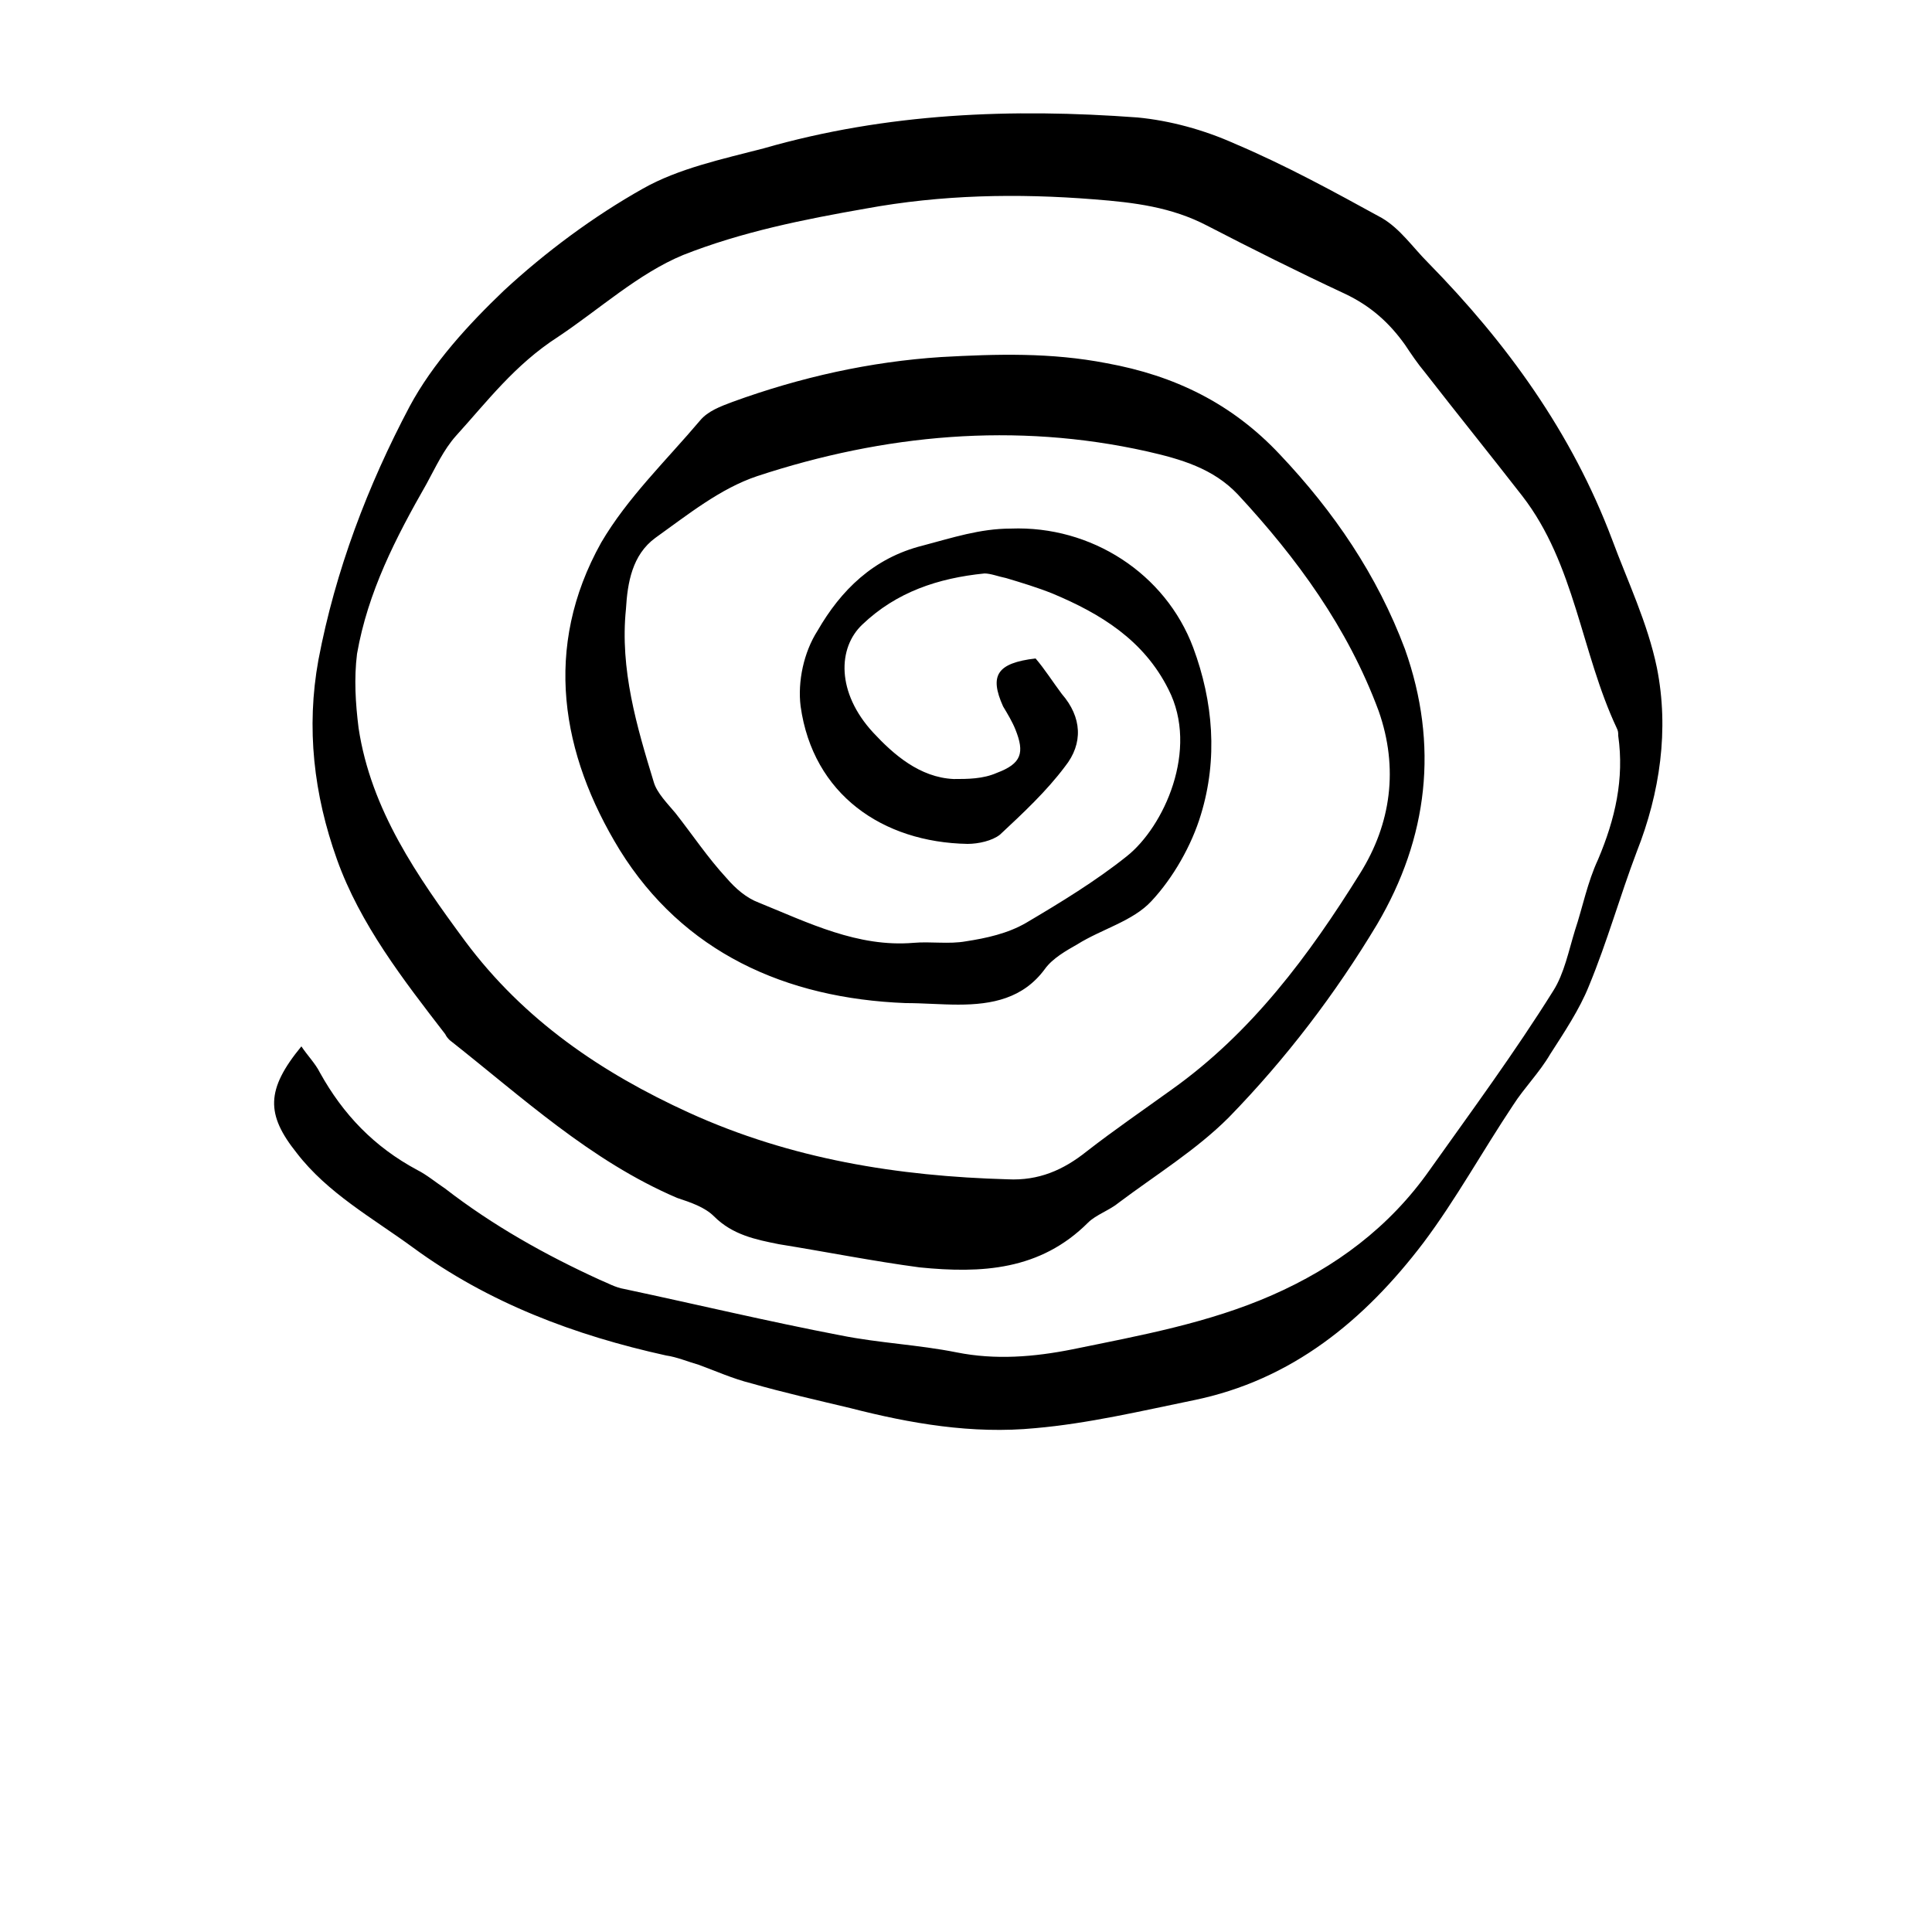
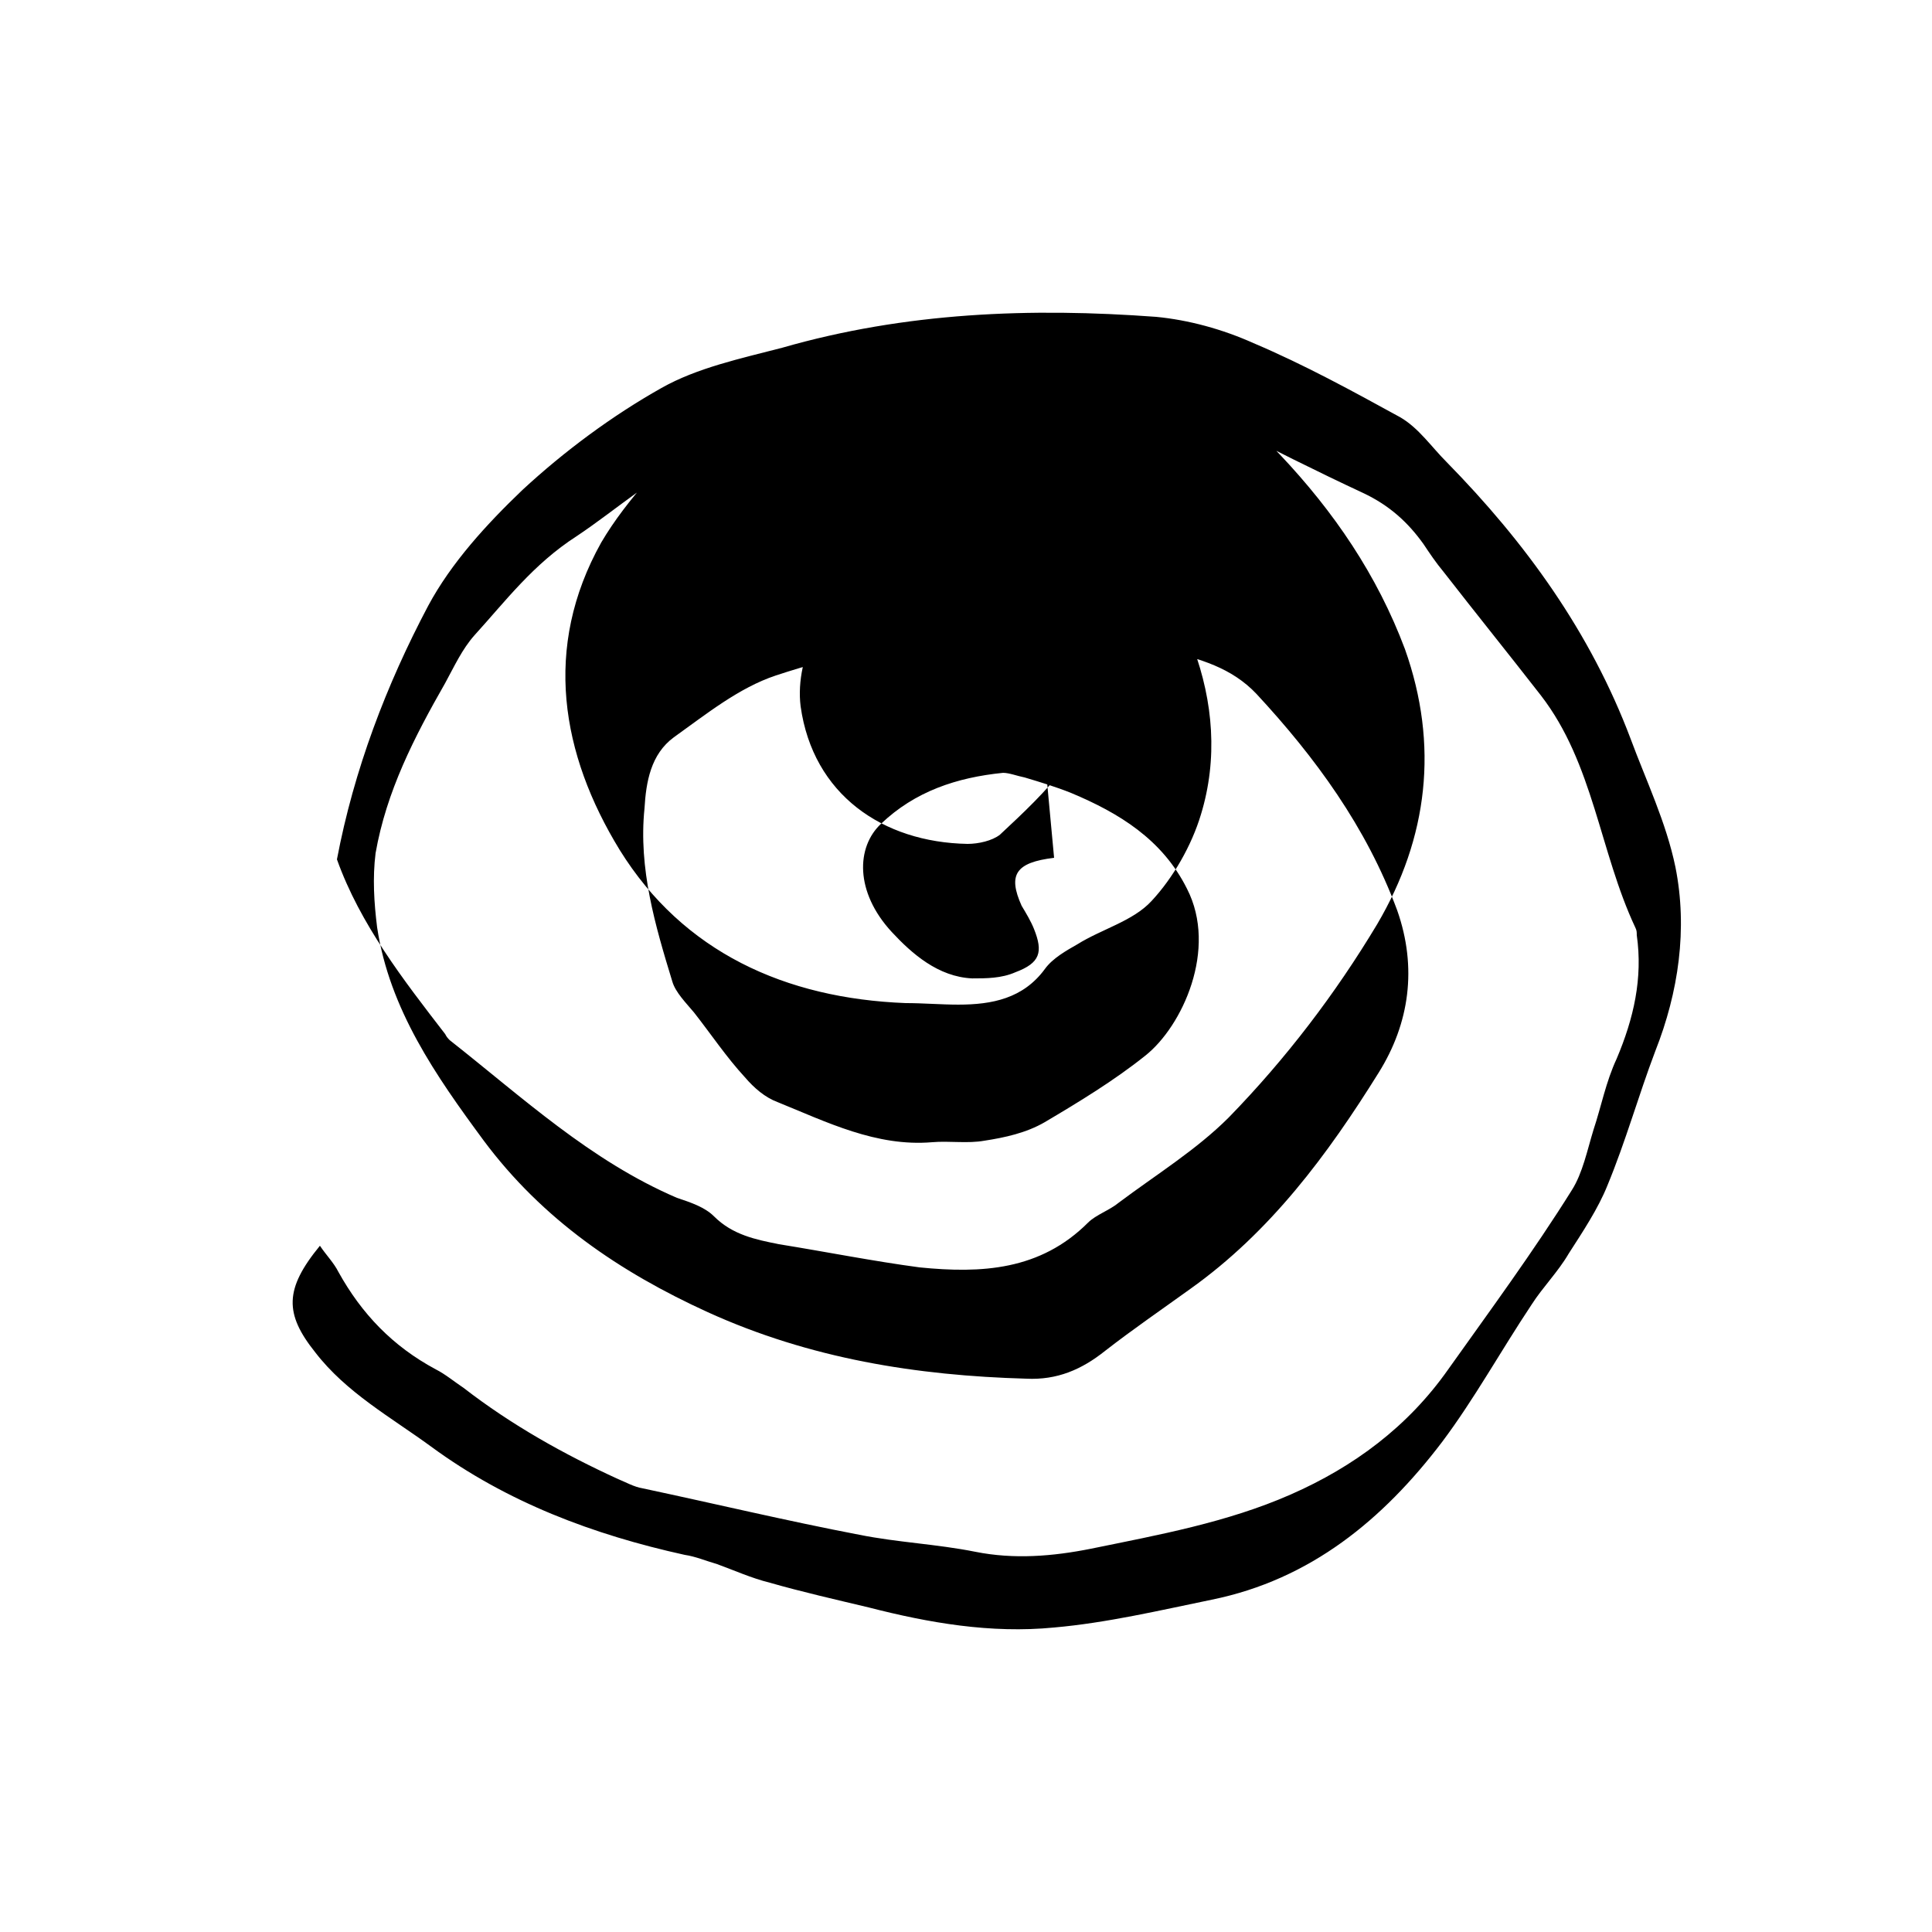
<svg xmlns="http://www.w3.org/2000/svg" width="700pt" height="700pt" version="1.1" viewBox="0 0 700 700">
  <g>
-     <path d="m375.2 238.56c3.359 3.922 6.16 8.398 9.52 12.879 7.281 8.398 7.84 17.922 1.121 26.32-6.719 8.961-15.121 16.801-23.52 24.641-2.801 2.238-7.84 3.359-11.762 3.359-30.801-0.559-56-17.922-60.48-49.84-1.121-8.961 1.121-19.602 6.16-27.441 8.398-14.559 20.16-26.32 38.078-30.801 10.641-2.801 20.719-6.16 31.922-6.16 29.121-1.121 56 16.238 66.078 43.121 7.281 19.602 8.961 40.32 2.801 60.48-3.359 11.199-10.078 22.961-17.922 31.359-6.719 7.281-17.922 10.078-26.879 15.68-3.922 2.238-8.961 5.039-11.762 8.961-7.84 10.641-19.039 12.879-31.359 12.879-6.16 0-12.879-0.559-19.039-0.559-43.68-1.68-80.641-18.48-103.6-55.441-21.281-34.719-28-73.359-6.719-111.44 9.52-16.238 23.52-29.68 35.84-44.238 2.801-3.359 7.281-5.039 11.762-6.719 24.641-8.961 49.84-14.559 75.602-16.238 20.16-1.121 39.762-1.68 59.922 2.238 24.641 4.481 45.359 14.559 62.719 33.039 19.602 20.719 35.281 43.68 45.359 70.559 12.32 34.719 8.398 68.32-10.078 99.68-15.121 25.199-33.039 48.719-53.762 70-11.762 11.762-26.32 20.719-39.762 30.801-3.359 2.801-8.398 4.481-11.199 7.281-17.359 17.359-38.641 18.48-61.039 16.238-16.801-2.234-33.598-5.594-50.961-8.395-8.398-1.68-16.801-3.359-23.52-10.078-3.359-3.359-8.398-5.039-13.441-6.719-31.359-13.441-56-36.398-82.32-57.121-0.559-0.559-1.121-1.121-1.68-2.238-15.121-19.602-30.801-39.762-39.199-63.281s-11.199-47.602-6.719-72.238c6.16-32.48 17.922-63.281 33.039-91.84 8.398-15.68 21.281-29.68 34.16-42 15.121-14 32.48-26.879 50.398-36.961 12.879-7.281 28.559-10.641 43.68-14.559 44.805-12.887 90.164-14.566 135.52-11.207 11.762 1.121 24.078 4.481 35.281 9.52 18.48 7.84 35.84 17.359 53.199 26.879 6.719 3.922 11.199 10.641 16.801 16.238 28.559 29.121 52.078 61.602 66.641 100.24 5.602 15.121 12.879 30.238 16.238 46.48 4.481 22.398 1.121 45.359-7.281 66.641-6.16 16.238-10.641 32.48-17.359 48.719-3.359 8.398-8.961 16.801-14 24.641-3.922 6.719-9.52 12.32-13.441 18.48-11.199 16.801-20.719 34.16-32.48 49.84-21.281 28-47.602 49.84-83.441 57.121-19.039 3.922-38.078 8.398-57.121 10.078-22.961 2.238-45.359-1.68-67.199-7.281-11.762-2.801-24.078-5.602-35.84-8.961-6.719-1.68-12.879-4.481-19.039-6.719-3.922-1.121-7.84-2.801-11.762-3.359-33.039-7.281-64.398-19.039-91.84-39.199-14.559-10.641-30.801-19.602-42-34.16-11.199-14-11.199-22.961 1.68-38.641 2.238 3.359 5.039 6.16 6.719 9.52 8.398 15.121 19.602 26.879 35.281 35.281 3.359 1.68 6.719 4.481 10.078 6.719 17.359 13.441 36.398 24.078 56 33.039 2.801 1.121 5.602 2.801 8.961 3.359 26.32 5.602 52.078 11.762 78.398 16.801 14 2.801 28 3.359 42 6.16 14 2.801 28 1.68 42-1.121 24.641-5.039 49.281-9.52 72.238-19.602 22.961-10.078 42.559-24.641 57.121-45.359 15.121-21.281 30.801-42.559 44.801-64.961 3.922-6.16 5.602-14.559 7.84-21.84 2.801-8.398 4.481-17.359 8.398-25.762 6.16-14.559 9.52-29.121 7.281-44.801 0-1.121 0-1.68-0.559-2.801-12.879-27.441-15.121-59.359-34.16-84-11.762-15.121-23.52-29.68-35.281-44.801-2.801-3.359-5.039-6.719-7.281-10.078-5.602-7.84-12.32-14-21.84-18.48-16.801-7.84-33.602-16.238-49.84-24.641-12.879-6.719-26.32-8.398-40.879-9.52-28-2.238-55.441-1.68-82.879 3.359-22.398 3.922-44.801 8.398-66.078 16.801-16.238 6.719-30.238 19.602-45.359 29.68-15.676 10.094-25.758 23.535-36.957 35.855-4.481 5.039-7.281 11.199-10.641 17.359-11.199 19.602-21.281 39.199-25.199 61.602-1.121 8.961-0.559 17.922 0.559 26.879 4.481 29.68 21.281 53.762 38.641 77.281 21.281 28.559 49.281 47.602 81.199 62.16 36.961 16.801 75.602 22.961 115.36 24.078 11.199 0.559 20.16-3.359 28.559-10.078 10.078-7.84 20.719-15.121 30.801-22.398 29.121-20.719 49.84-48.719 68.32-78.398 11.199-17.922 14-38.078 6.719-58.801-11.199-30.238-29.68-55.441-50.961-78.398-8.961-9.52-20.719-12.879-33.039-15.68-47.602-10.641-95.199-6.16-141.12 8.961-13.441 4.481-25.199 14-36.961 22.398-8.398 6.16-10.078 16.238-10.641 25.762-2.238 21.84 3.922 42.559 10.078 62.719 1.121 3.922 5.039 7.84 7.84 11.199 6.16 7.84 11.762 16.238 18.48 23.52 3.359 3.922 7.281 7.281 11.762 8.961 17.922 7.281 35.84 16.238 56 14.559 6.16-0.559 12.879 0.559 19.039-0.559 7.281-1.121 15.121-2.801 21.84-6.719 12.32-7.281 25.199-15.121 36.398-24.078 13.441-10.641 26.32-38.641 15.121-60.48-8.961-17.922-24.641-27.441-42-34.719-5.602-2.238-11.199-3.922-16.801-5.602-2.801-0.559-5.602-1.68-7.84-1.68-16.801 1.68-31.922 6.719-44.238 18.48-8.961 8.398-9.52 24.641 3.922 39.199 7.281 7.84 16.801 16.238 29.121 16.801 5.039 0 10.641 0 15.68-2.238 8.961-3.359 10.078-7.281 6.719-15.68-1.121-2.801-2.801-5.602-4.481-8.398-5.035-11.215-2.234-15.695 11.766-17.375z" />
+     <path d="m375.2 238.56c3.359 3.922 6.16 8.398 9.52 12.879 7.281 8.398 7.84 17.922 1.121 26.32-6.719 8.961-15.121 16.801-23.52 24.641-2.801 2.238-7.84 3.359-11.762 3.359-30.801-0.559-56-17.922-60.48-49.84-1.121-8.961 1.121-19.602 6.16-27.441 8.398-14.559 20.16-26.32 38.078-30.801 10.641-2.801 20.719-6.16 31.922-6.16 29.121-1.121 56 16.238 66.078 43.121 7.281 19.602 8.961 40.32 2.801 60.48-3.359 11.199-10.078 22.961-17.922 31.359-6.719 7.281-17.922 10.078-26.879 15.68-3.922 2.238-8.961 5.039-11.762 8.961-7.84 10.641-19.039 12.879-31.359 12.879-6.16 0-12.879-0.559-19.039-0.559-43.68-1.68-80.641-18.48-103.6-55.441-21.281-34.719-28-73.359-6.719-111.44 9.52-16.238 23.52-29.68 35.84-44.238 2.801-3.359 7.281-5.039 11.762-6.719 24.641-8.961 49.84-14.559 75.602-16.238 20.16-1.121 39.762-1.68 59.922 2.238 24.641 4.481 45.359 14.559 62.719 33.039 19.602 20.719 35.281 43.68 45.359 70.559 12.32 34.719 8.398 68.32-10.078 99.68-15.121 25.199-33.039 48.719-53.762 70-11.762 11.762-26.32 20.719-39.762 30.801-3.359 2.801-8.398 4.481-11.199 7.281-17.359 17.359-38.641 18.48-61.039 16.238-16.801-2.234-33.598-5.594-50.961-8.395-8.398-1.68-16.801-3.359-23.52-10.078-3.359-3.359-8.398-5.039-13.441-6.719-31.359-13.441-56-36.398-82.32-57.121-0.559-0.559-1.121-1.121-1.68-2.238-15.121-19.602-30.801-39.762-39.199-63.281c6.16-32.48 17.922-63.281 33.039-91.84 8.398-15.68 21.281-29.68 34.16-42 15.121-14 32.48-26.879 50.398-36.961 12.879-7.281 28.559-10.641 43.68-14.559 44.805-12.887 90.164-14.566 135.52-11.207 11.762 1.121 24.078 4.481 35.281 9.52 18.48 7.84 35.84 17.359 53.199 26.879 6.719 3.922 11.199 10.641 16.801 16.238 28.559 29.121 52.078 61.602 66.641 100.24 5.602 15.121 12.879 30.238 16.238 46.48 4.481 22.398 1.121 45.359-7.281 66.641-6.16 16.238-10.641 32.48-17.359 48.719-3.359 8.398-8.961 16.801-14 24.641-3.922 6.719-9.52 12.32-13.441 18.48-11.199 16.801-20.719 34.16-32.48 49.84-21.281 28-47.602 49.84-83.441 57.121-19.039 3.922-38.078 8.398-57.121 10.078-22.961 2.238-45.359-1.68-67.199-7.281-11.762-2.801-24.078-5.602-35.84-8.961-6.719-1.68-12.879-4.481-19.039-6.719-3.922-1.121-7.84-2.801-11.762-3.359-33.039-7.281-64.398-19.039-91.84-39.199-14.559-10.641-30.801-19.602-42-34.16-11.199-14-11.199-22.961 1.68-38.641 2.238 3.359 5.039 6.16 6.719 9.52 8.398 15.121 19.602 26.879 35.281 35.281 3.359 1.68 6.719 4.481 10.078 6.719 17.359 13.441 36.398 24.078 56 33.039 2.801 1.121 5.602 2.801 8.961 3.359 26.32 5.602 52.078 11.762 78.398 16.801 14 2.801 28 3.359 42 6.16 14 2.801 28 1.68 42-1.121 24.641-5.039 49.281-9.52 72.238-19.602 22.961-10.078 42.559-24.641 57.121-45.359 15.121-21.281 30.801-42.559 44.801-64.961 3.922-6.16 5.602-14.559 7.84-21.84 2.801-8.398 4.481-17.359 8.398-25.762 6.16-14.559 9.52-29.121 7.281-44.801 0-1.121 0-1.68-0.559-2.801-12.879-27.441-15.121-59.359-34.16-84-11.762-15.121-23.52-29.68-35.281-44.801-2.801-3.359-5.039-6.719-7.281-10.078-5.602-7.84-12.32-14-21.84-18.48-16.801-7.84-33.602-16.238-49.84-24.641-12.879-6.719-26.32-8.398-40.879-9.52-28-2.238-55.441-1.68-82.879 3.359-22.398 3.922-44.801 8.398-66.078 16.801-16.238 6.719-30.238 19.602-45.359 29.68-15.676 10.094-25.758 23.535-36.957 35.855-4.481 5.039-7.281 11.199-10.641 17.359-11.199 19.602-21.281 39.199-25.199 61.602-1.121 8.961-0.559 17.922 0.559 26.879 4.481 29.68 21.281 53.762 38.641 77.281 21.281 28.559 49.281 47.602 81.199 62.16 36.961 16.801 75.602 22.961 115.36 24.078 11.199 0.559 20.16-3.359 28.559-10.078 10.078-7.84 20.719-15.121 30.801-22.398 29.121-20.719 49.84-48.719 68.32-78.398 11.199-17.922 14-38.078 6.719-58.801-11.199-30.238-29.68-55.441-50.961-78.398-8.961-9.52-20.719-12.879-33.039-15.68-47.602-10.641-95.199-6.16-141.12 8.961-13.441 4.481-25.199 14-36.961 22.398-8.398 6.16-10.078 16.238-10.641 25.762-2.238 21.84 3.922 42.559 10.078 62.719 1.121 3.922 5.039 7.84 7.84 11.199 6.16 7.84 11.762 16.238 18.48 23.52 3.359 3.922 7.281 7.281 11.762 8.961 17.922 7.281 35.84 16.238 56 14.559 6.16-0.559 12.879 0.559 19.039-0.559 7.281-1.121 15.121-2.801 21.84-6.719 12.32-7.281 25.199-15.121 36.398-24.078 13.441-10.641 26.32-38.641 15.121-60.48-8.961-17.922-24.641-27.441-42-34.719-5.602-2.238-11.199-3.922-16.801-5.602-2.801-0.559-5.602-1.68-7.84-1.68-16.801 1.68-31.922 6.719-44.238 18.48-8.961 8.398-9.52 24.641 3.922 39.199 7.281 7.84 16.801 16.238 29.121 16.801 5.039 0 10.641 0 15.68-2.238 8.961-3.359 10.078-7.281 6.719-15.68-1.121-2.801-2.801-5.602-4.481-8.398-5.035-11.215-2.234-15.695 11.766-17.375z" />
  </g>
</svg>